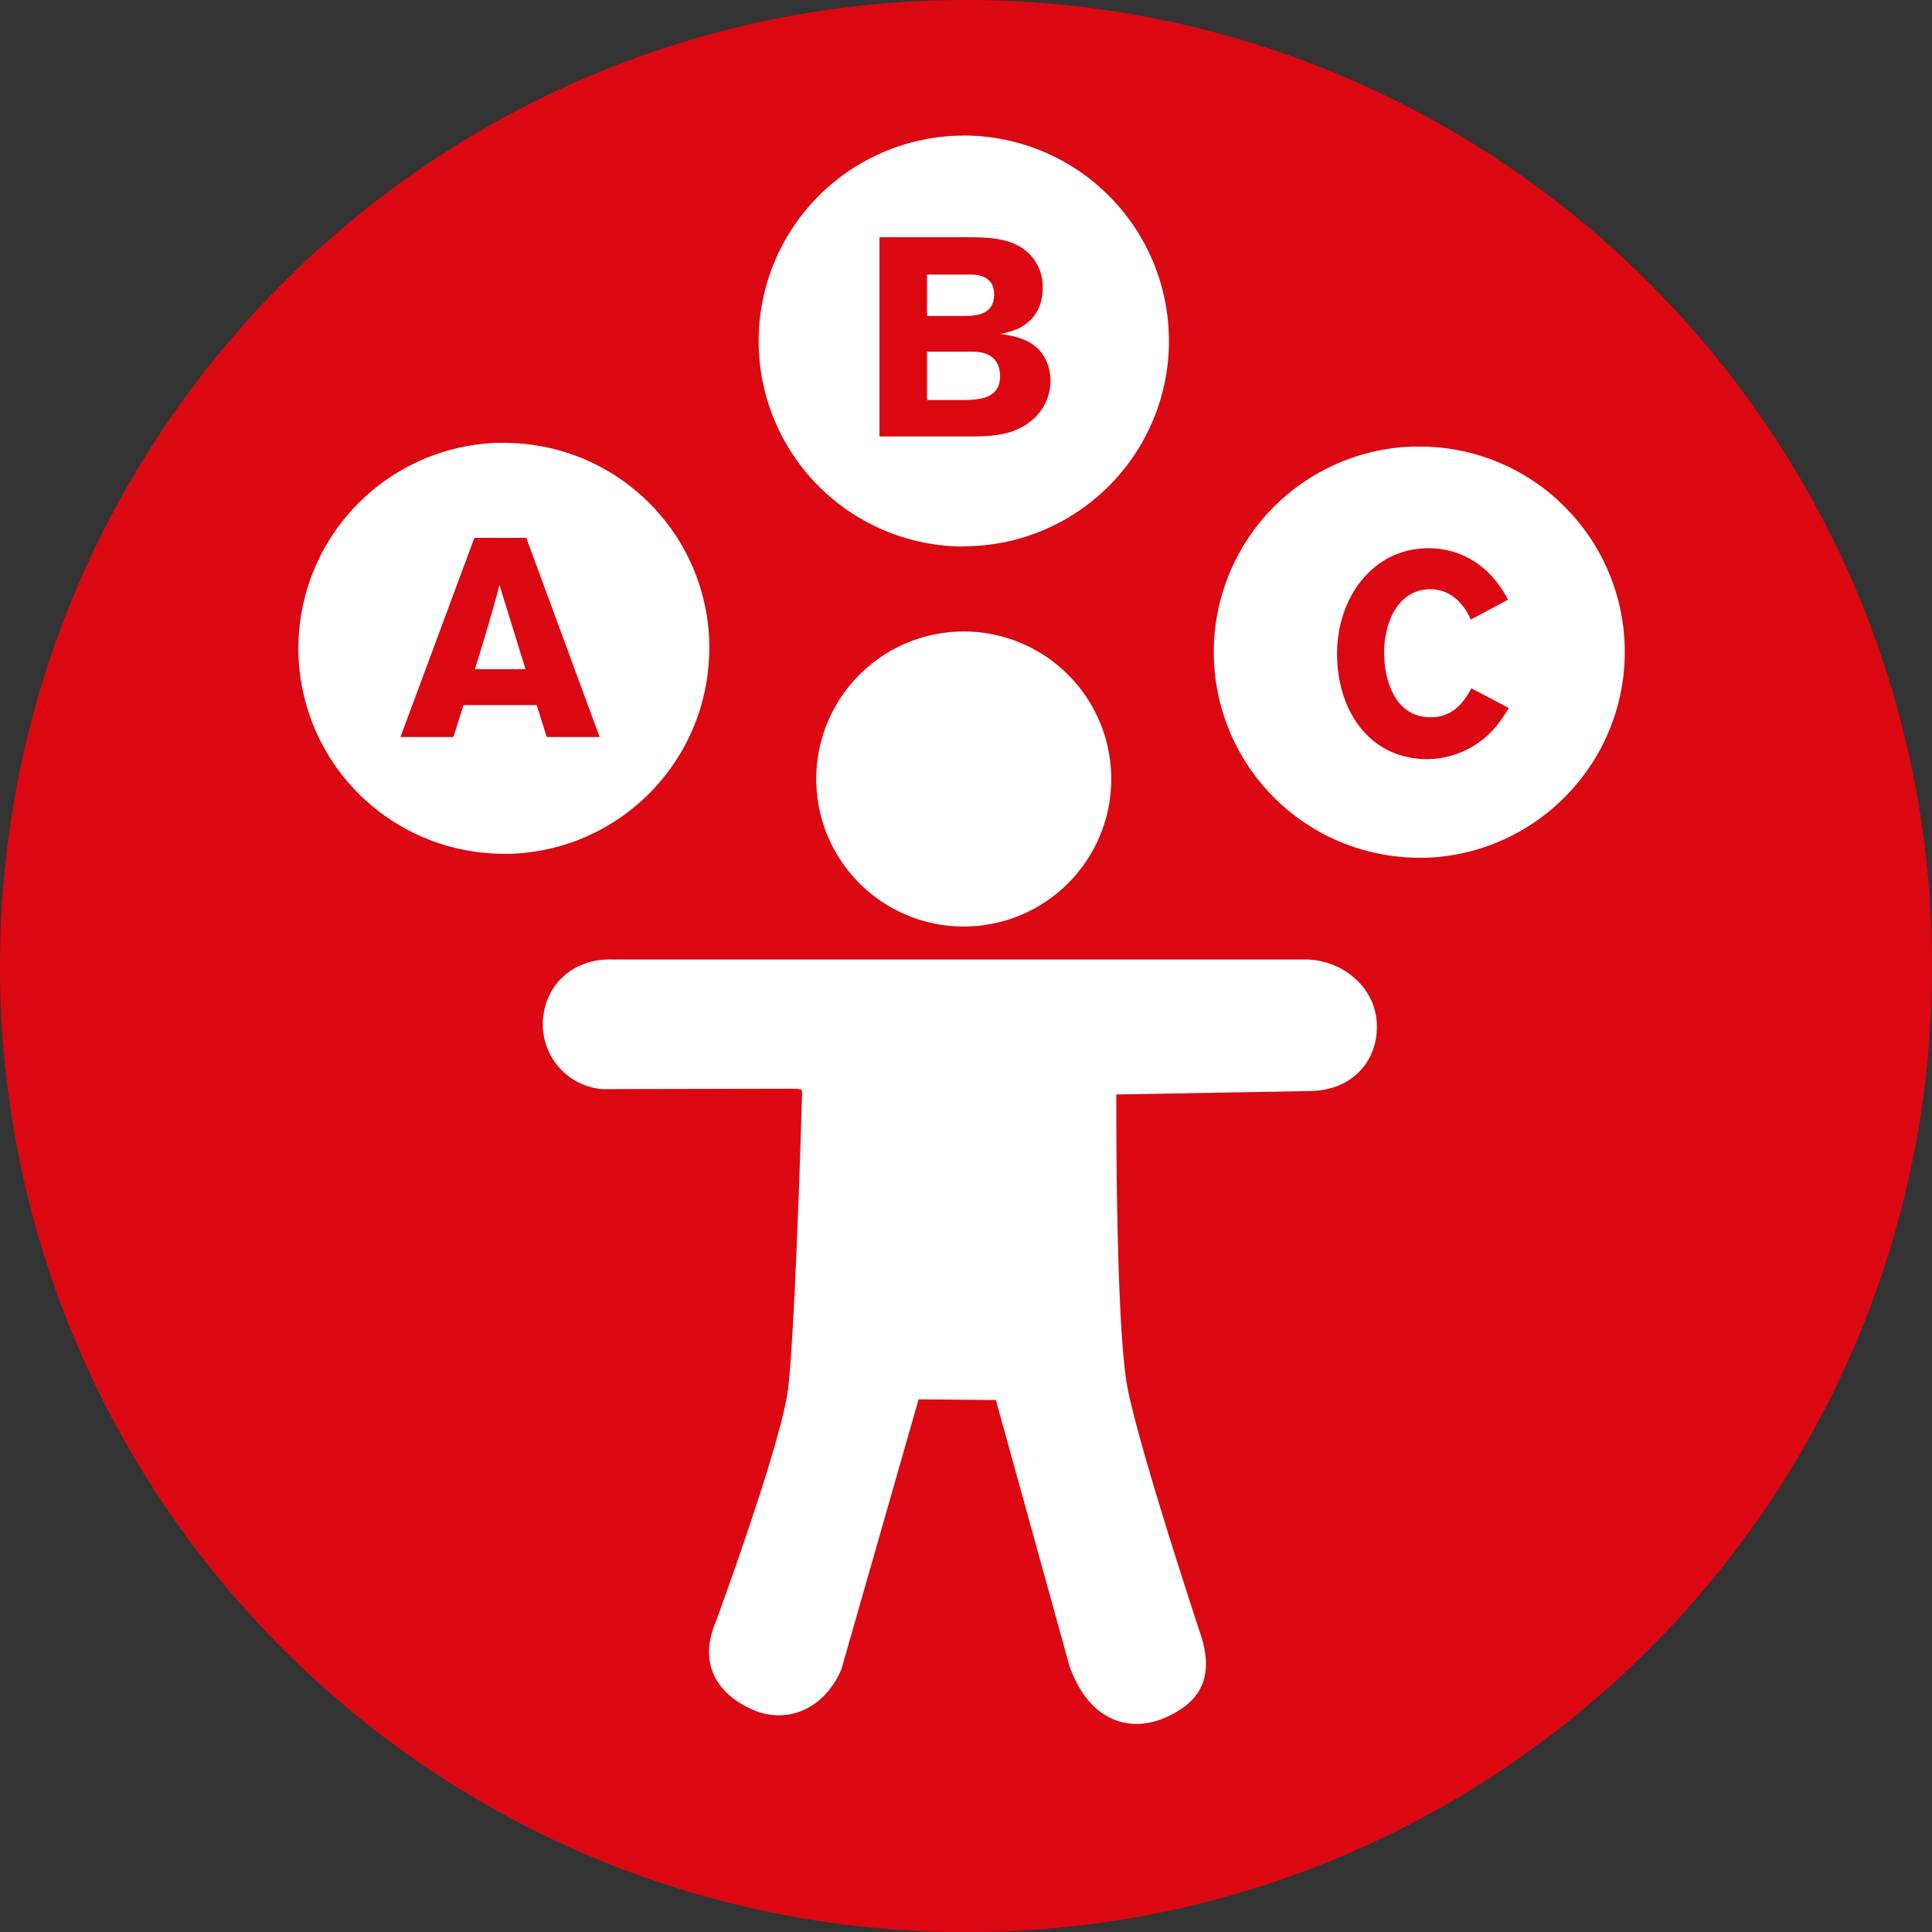
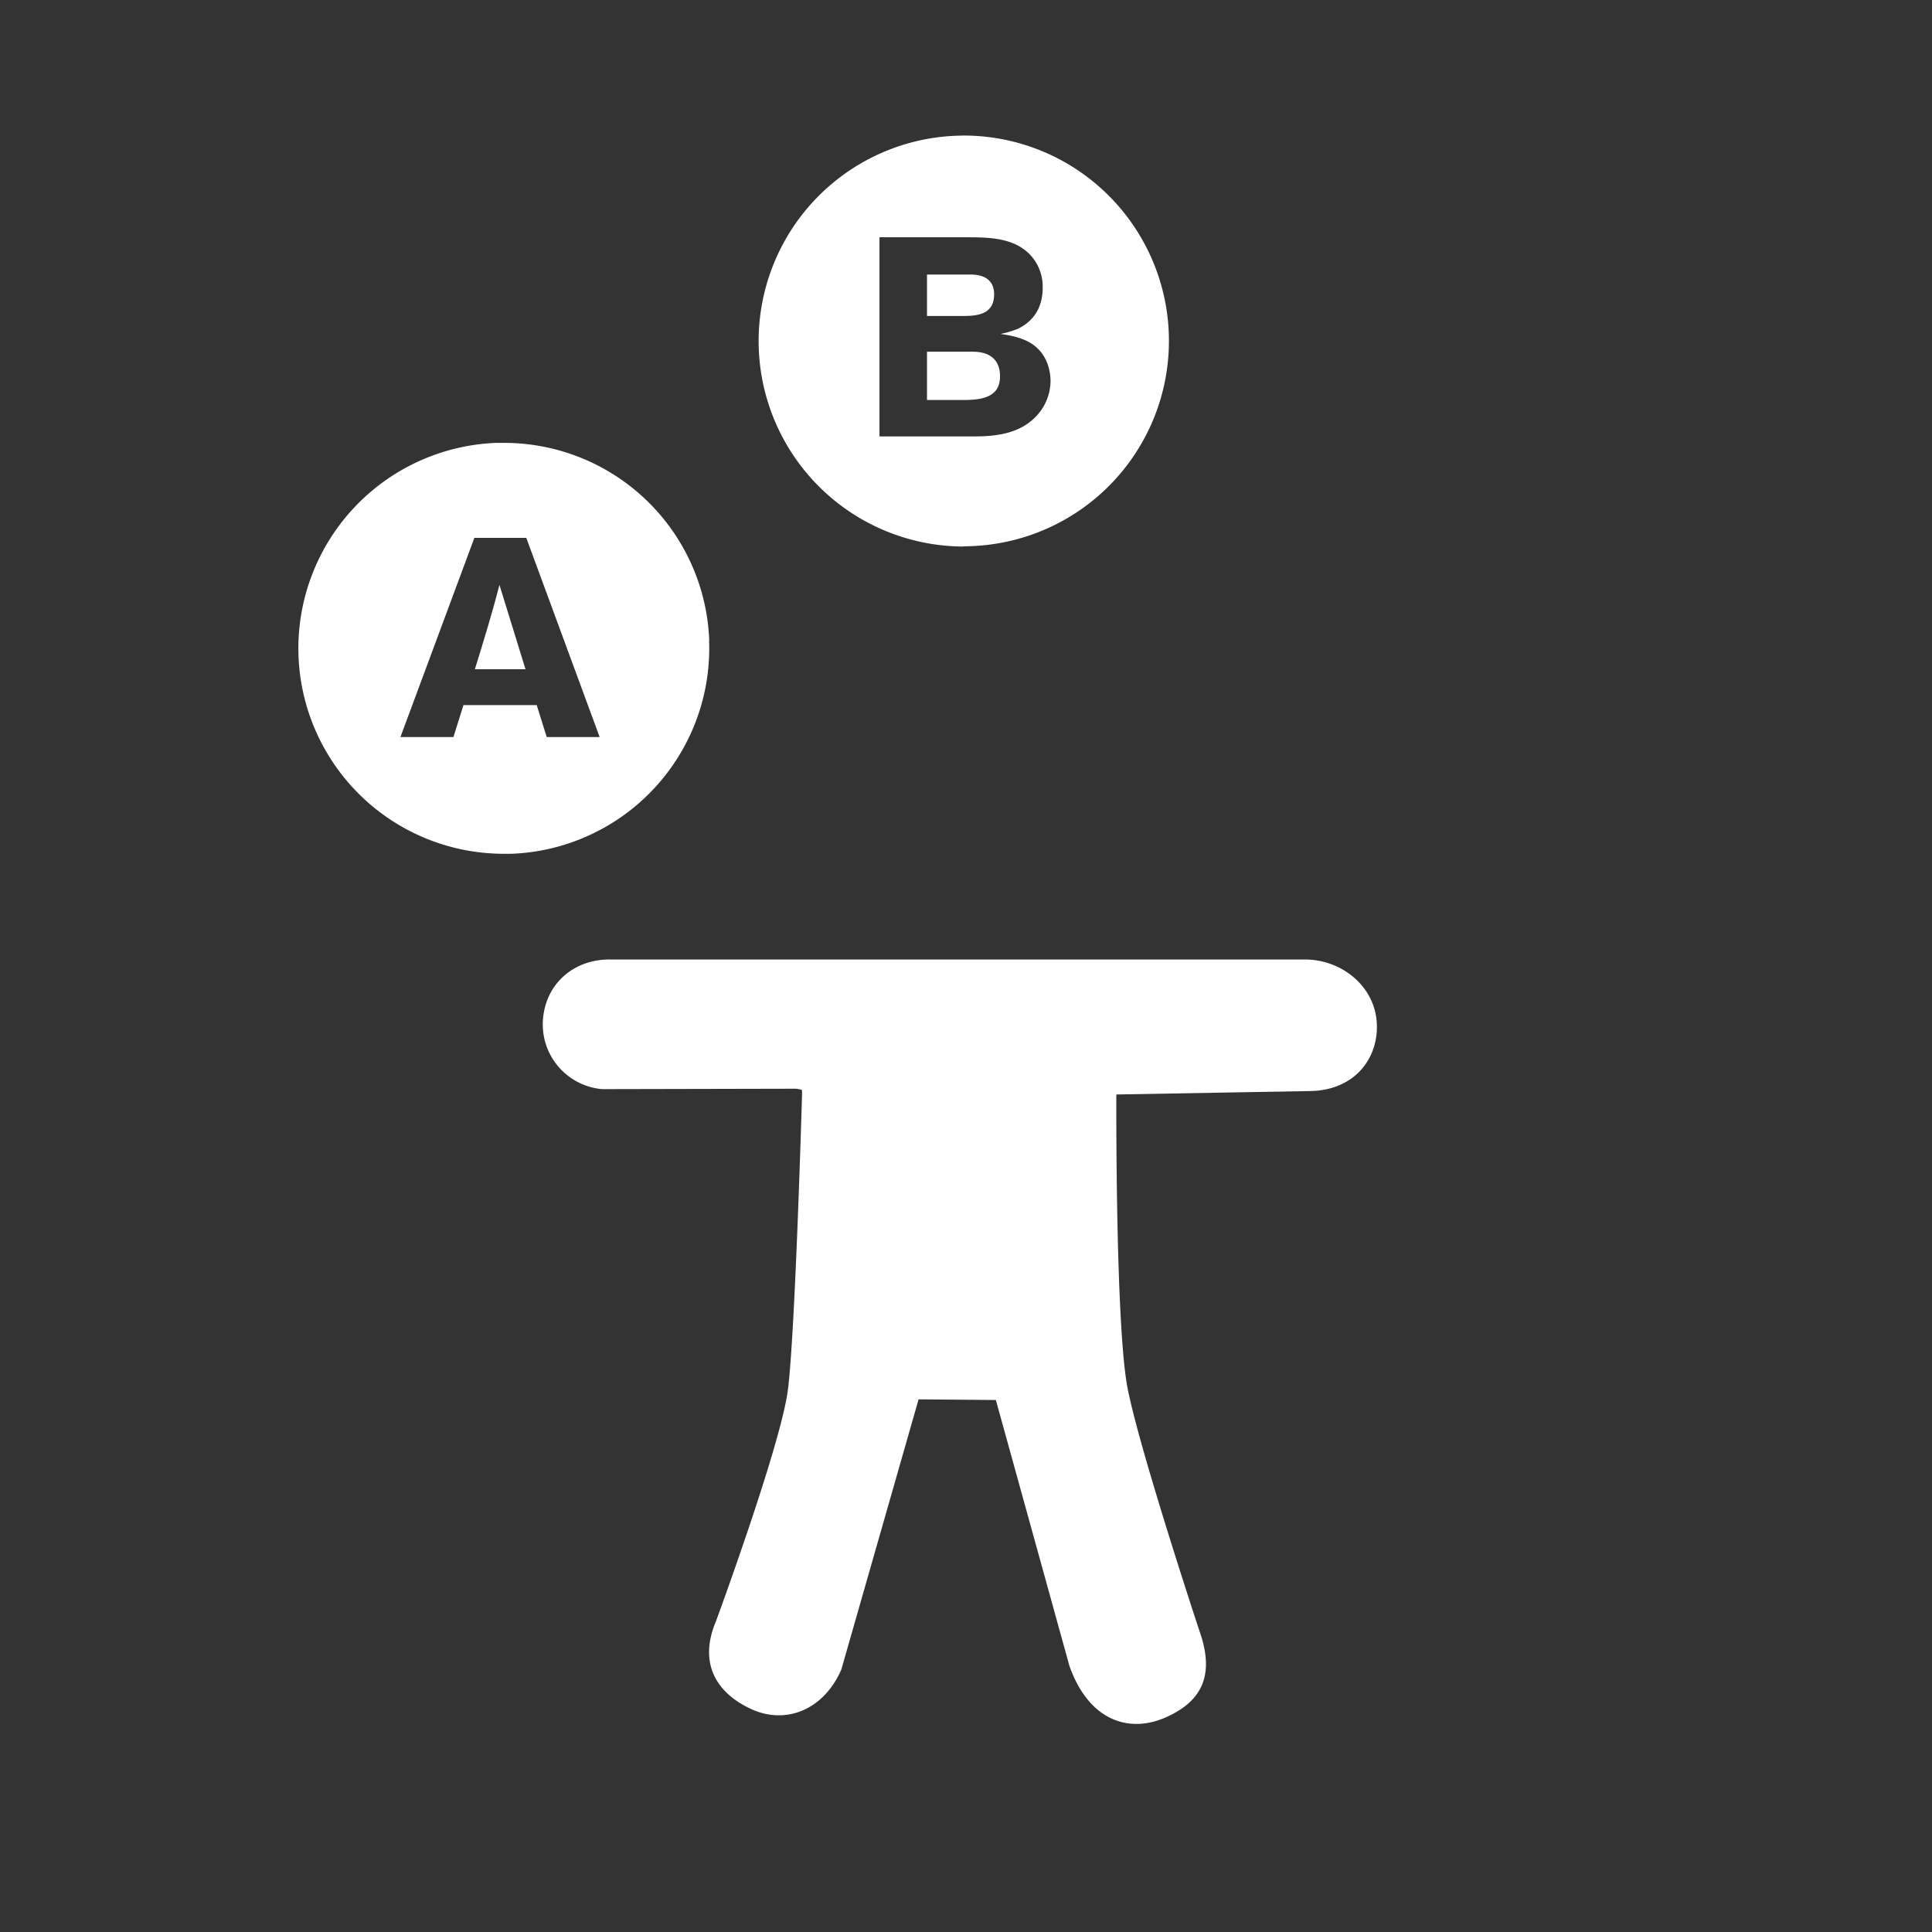
<svg xmlns="http://www.w3.org/2000/svg" id="Ebene_1" data-name="Ebene 1" viewBox="0 0 562.57 562.59">
  <rect x="0" y="0" width="562.57" height="562.59" fill="#333333" stroke="none" />
  <defs>
    <style>.cls-1{fill:#db0812;}.cls-2{fill:#fff;}</style>
  </defs>
-   <path class="cls-1" d="M581,300c0,155.33-126,281.3-281.32,281.3S18.4,455.31,18.4,300,144.32,18.69,299.65,18.69,581,144.64,581,300Z" transform="translate(-18.4 -18.69)" />
-   <path class="cls-2" d="M274.33,210.39a42.95,42.95,0,1,0,59.75,10.32A42.93,42.93,0,0,0,274.33,210.39Z" transform="translate(-18.4 -18.69)" />
  <path class="cls-2" d="M298.88,177.78l2.25-.06A59.8,59.8,0,0,0,339.69,74.16a59.7,59.7,0,0,0-40.68-16l-2.31.06a59.83,59.83,0,0,0,2.18,119.61Zm-24.39-90h25.57c7,0,14.84.22,19.38,6.4a13.57,13.57,0,0,1,2.58,8.19c0,5.49-2.25,9.54-7.09,12a26.85,26.85,0,0,1-5.23,1.56c5.84.81,11.15,2.37,13.6,8.38a15.18,15.18,0,0,1,1,5.19,15,15,0,0,1-3.46,9.59c-4.74,5.71-11.83,6.68-18.81,6.68H274.49Z" transform="translate(-18.4 -18.69)" />
  <path class="cls-2" d="M307.88,104.41c0-4.22-2.95-5.78-6.85-5.78h-12.7V110.7h10.89C303.75,110.7,307.88,109.78,307.88,104.41Z" transform="translate(-18.4 -18.69)" />
  <path class="cls-2" d="M309.6,128.25c0-5-3.23-7.15-7.9-7.15H288.33v14.07h10.08C303.48,135.17,309.6,134.84,309.6,128.25Z" transform="translate(-18.4 -18.69)" />
  <path class="cls-2" d="M156.68,213.56h14.74L163.83,189C161.71,197.29,159.19,205.43,156.68,213.56Z" transform="translate(-18.4 -18.69)" />
  <path class="cls-2" d="M224.92,205.25a59.77,59.77,0,0,0-59.85-57.6h-2.18a59.91,59.91,0,0,0-57.57,62A59.84,59.84,0,0,0,165,267.3h2.25a59.87,59.87,0,0,0,57.63-62.05ZM177.6,233.31l-2.92-9.3H153.35l-2.92,9.3H135l21.53-58h15.12l21.36,58Z" transform="translate(-18.4 -18.69)" />
-   <path class="cls-2" d="M472.45,164.73a59.56,59.56,0,0,0-40.7-16h-2.22a59.88,59.88,0,0,0,2.08,119.72h2.22a59.88,59.88,0,0,0,41.65-19.16,59.83,59.83,0,0,0-3-84.52ZM454.21,230a26.35,26.35,0,0,1-20.11,9.75c-16.86,0-26.37-14-26.37-30.76,0-16.17,10.35-30.66,26.6-30.66,10.21,0,18.41,5.72,23.18,15l-10.85,5.77c-2.12-5-6.22-8.83-11.72-8.83-9.51,0-13.5,9.74-13.5,18.41,0,8.88,3.62,18.87,13.5,18.87,5.91,0,9.17-3.41,11.92-8.43l10.88,5.73A48.82,48.82,0,0,1,454.21,230Z" transform="translate(-18.4 -18.69)" />
  <path class="cls-2" d="M398.19,298.08H196.27c-10.54-.18-18.84,6.8-19.75,17.25a18.93,18.93,0,0,0,17.2,20.5l56.59-.12,1.55.29.1.81s-2,70.36-4.16,86.77c-2.15,16.22-20.93,67.23-20.93,67.23-5.21,12.36.3,21,10.38,25.58s21.06.12,26.13-11.55l22.5-78.68,22.5.19,21.43,77.46c5.81,16.33,17.7,19.5,27.94,15s14.55-11.89,10-24.94c0,0-17.4-52.53-21-70.88s-3.29-85.6-3.29-85.6l56.36-1c13.29-.17,20.31-9.92,19.44-20.37S408.81,298,398.19,298.08Z" transform="translate(-18.4 -18.69)" />
</svg>